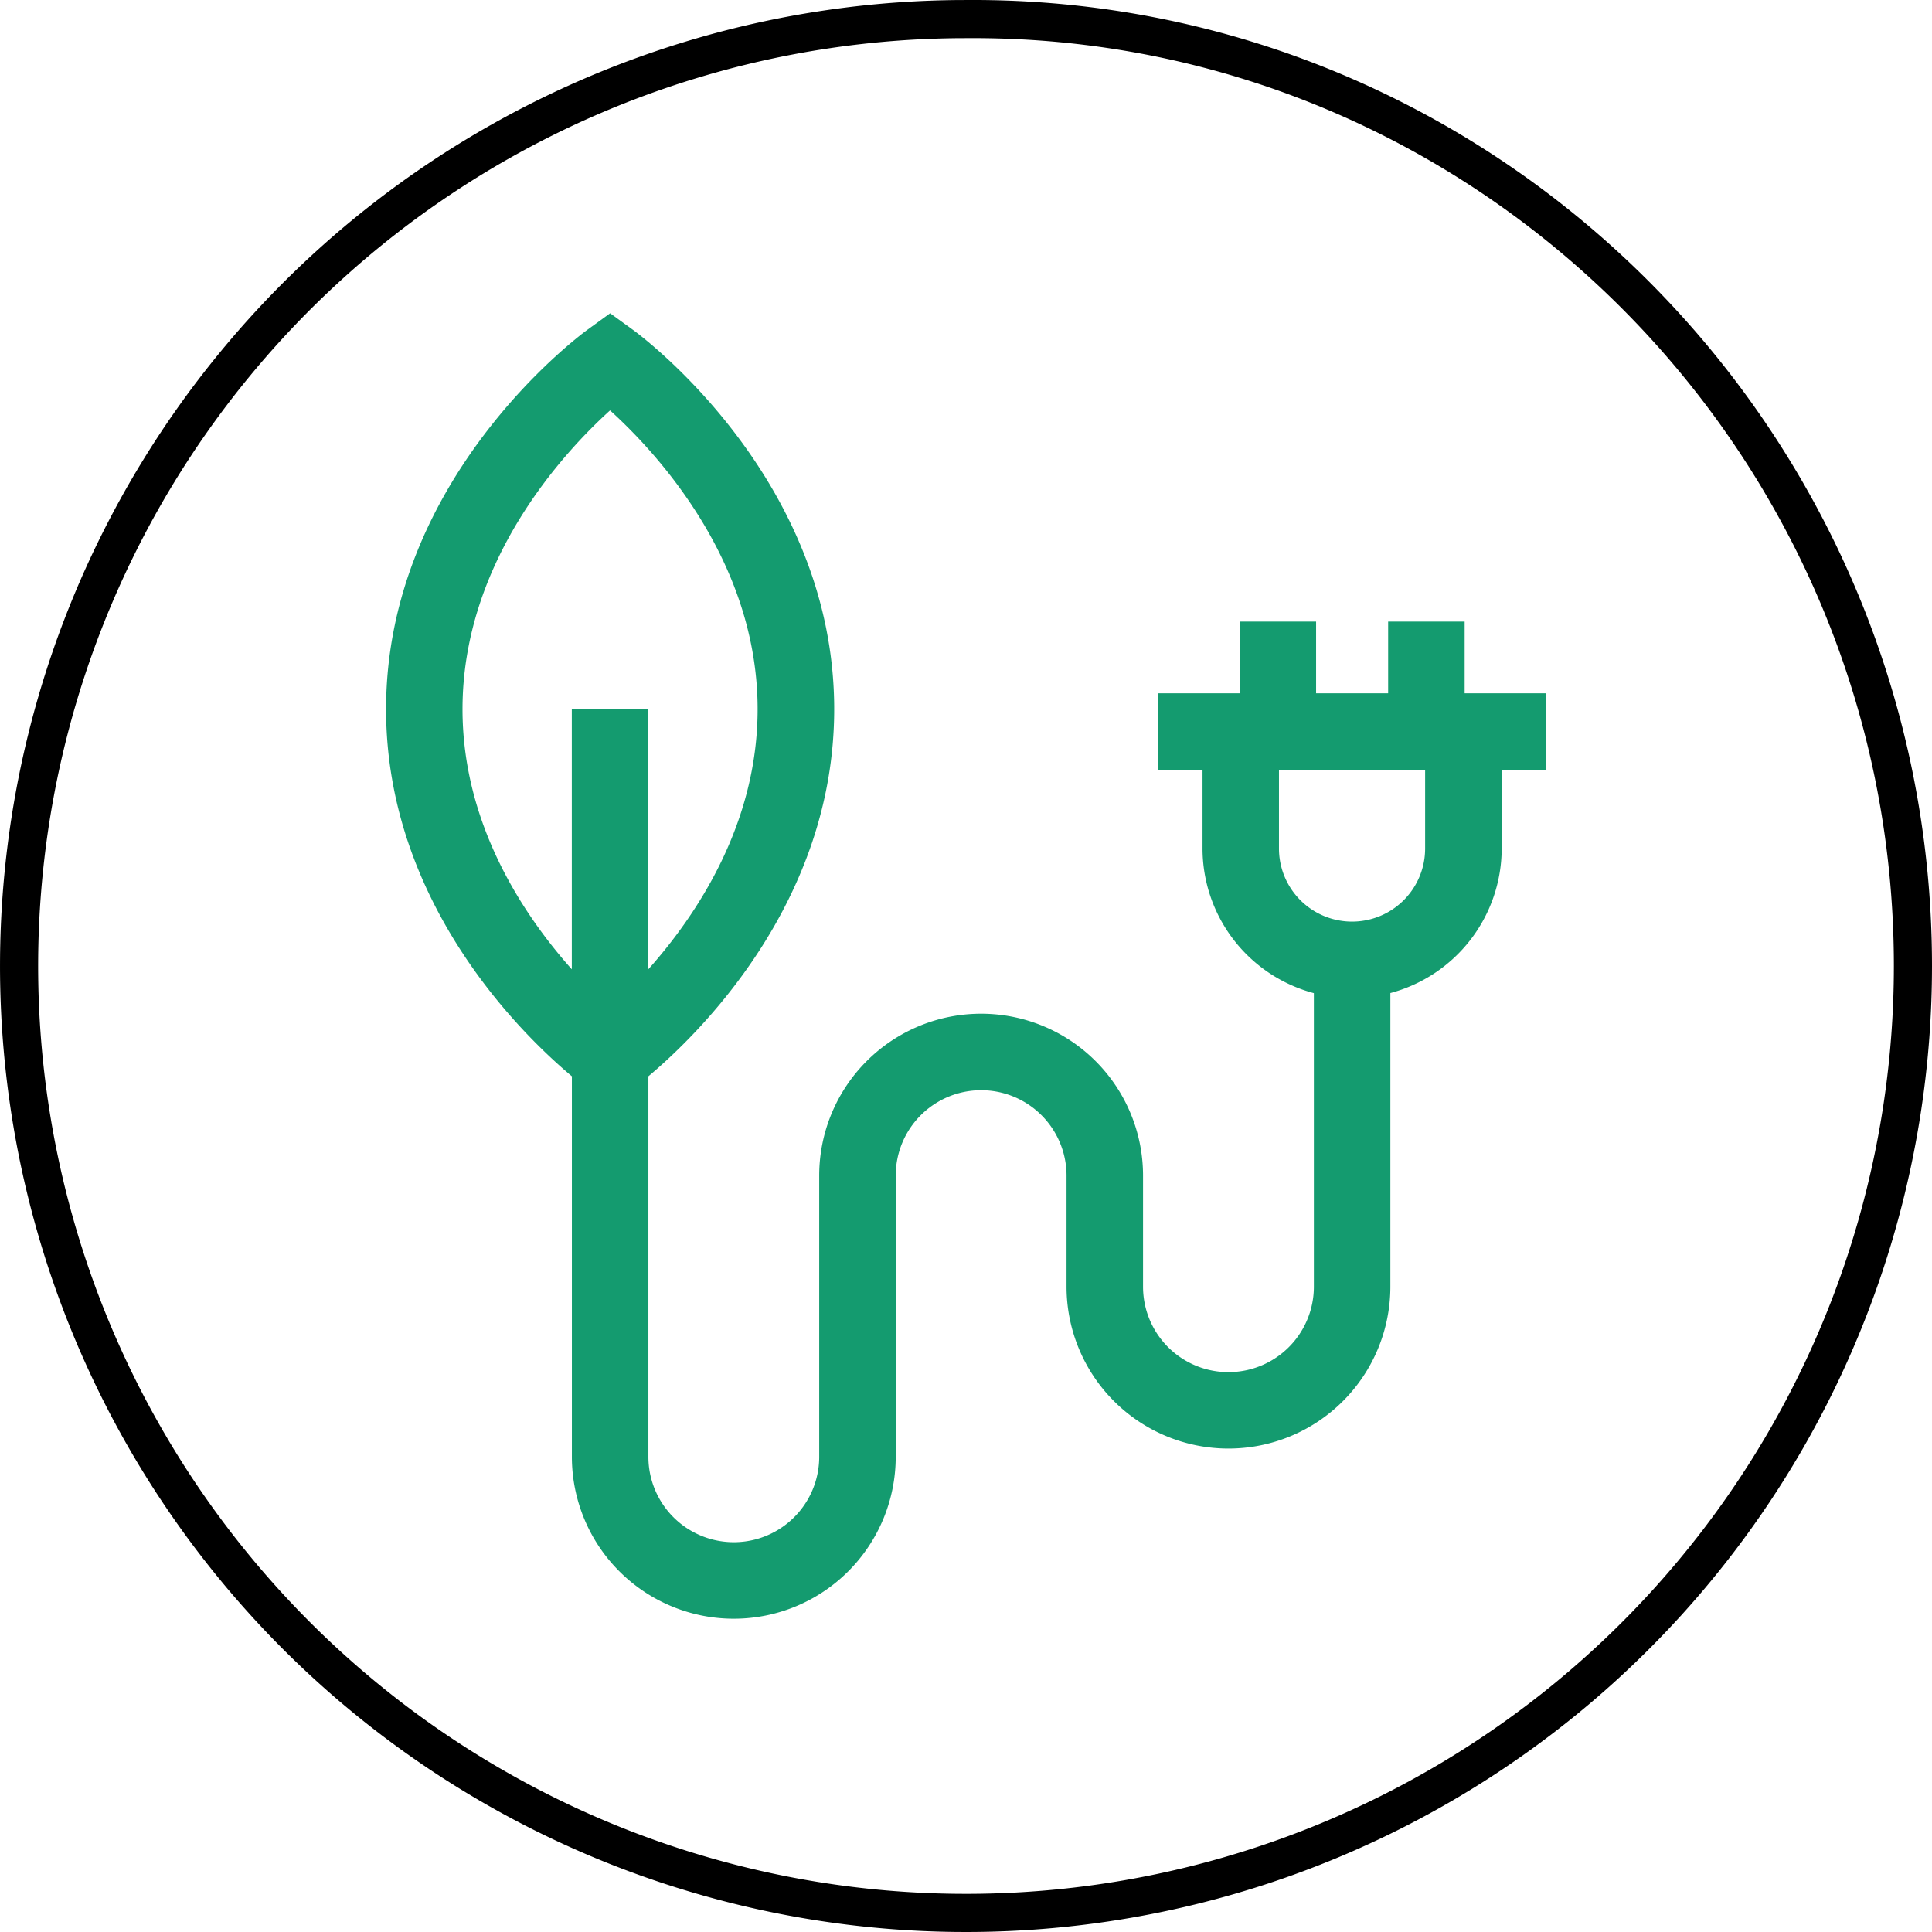
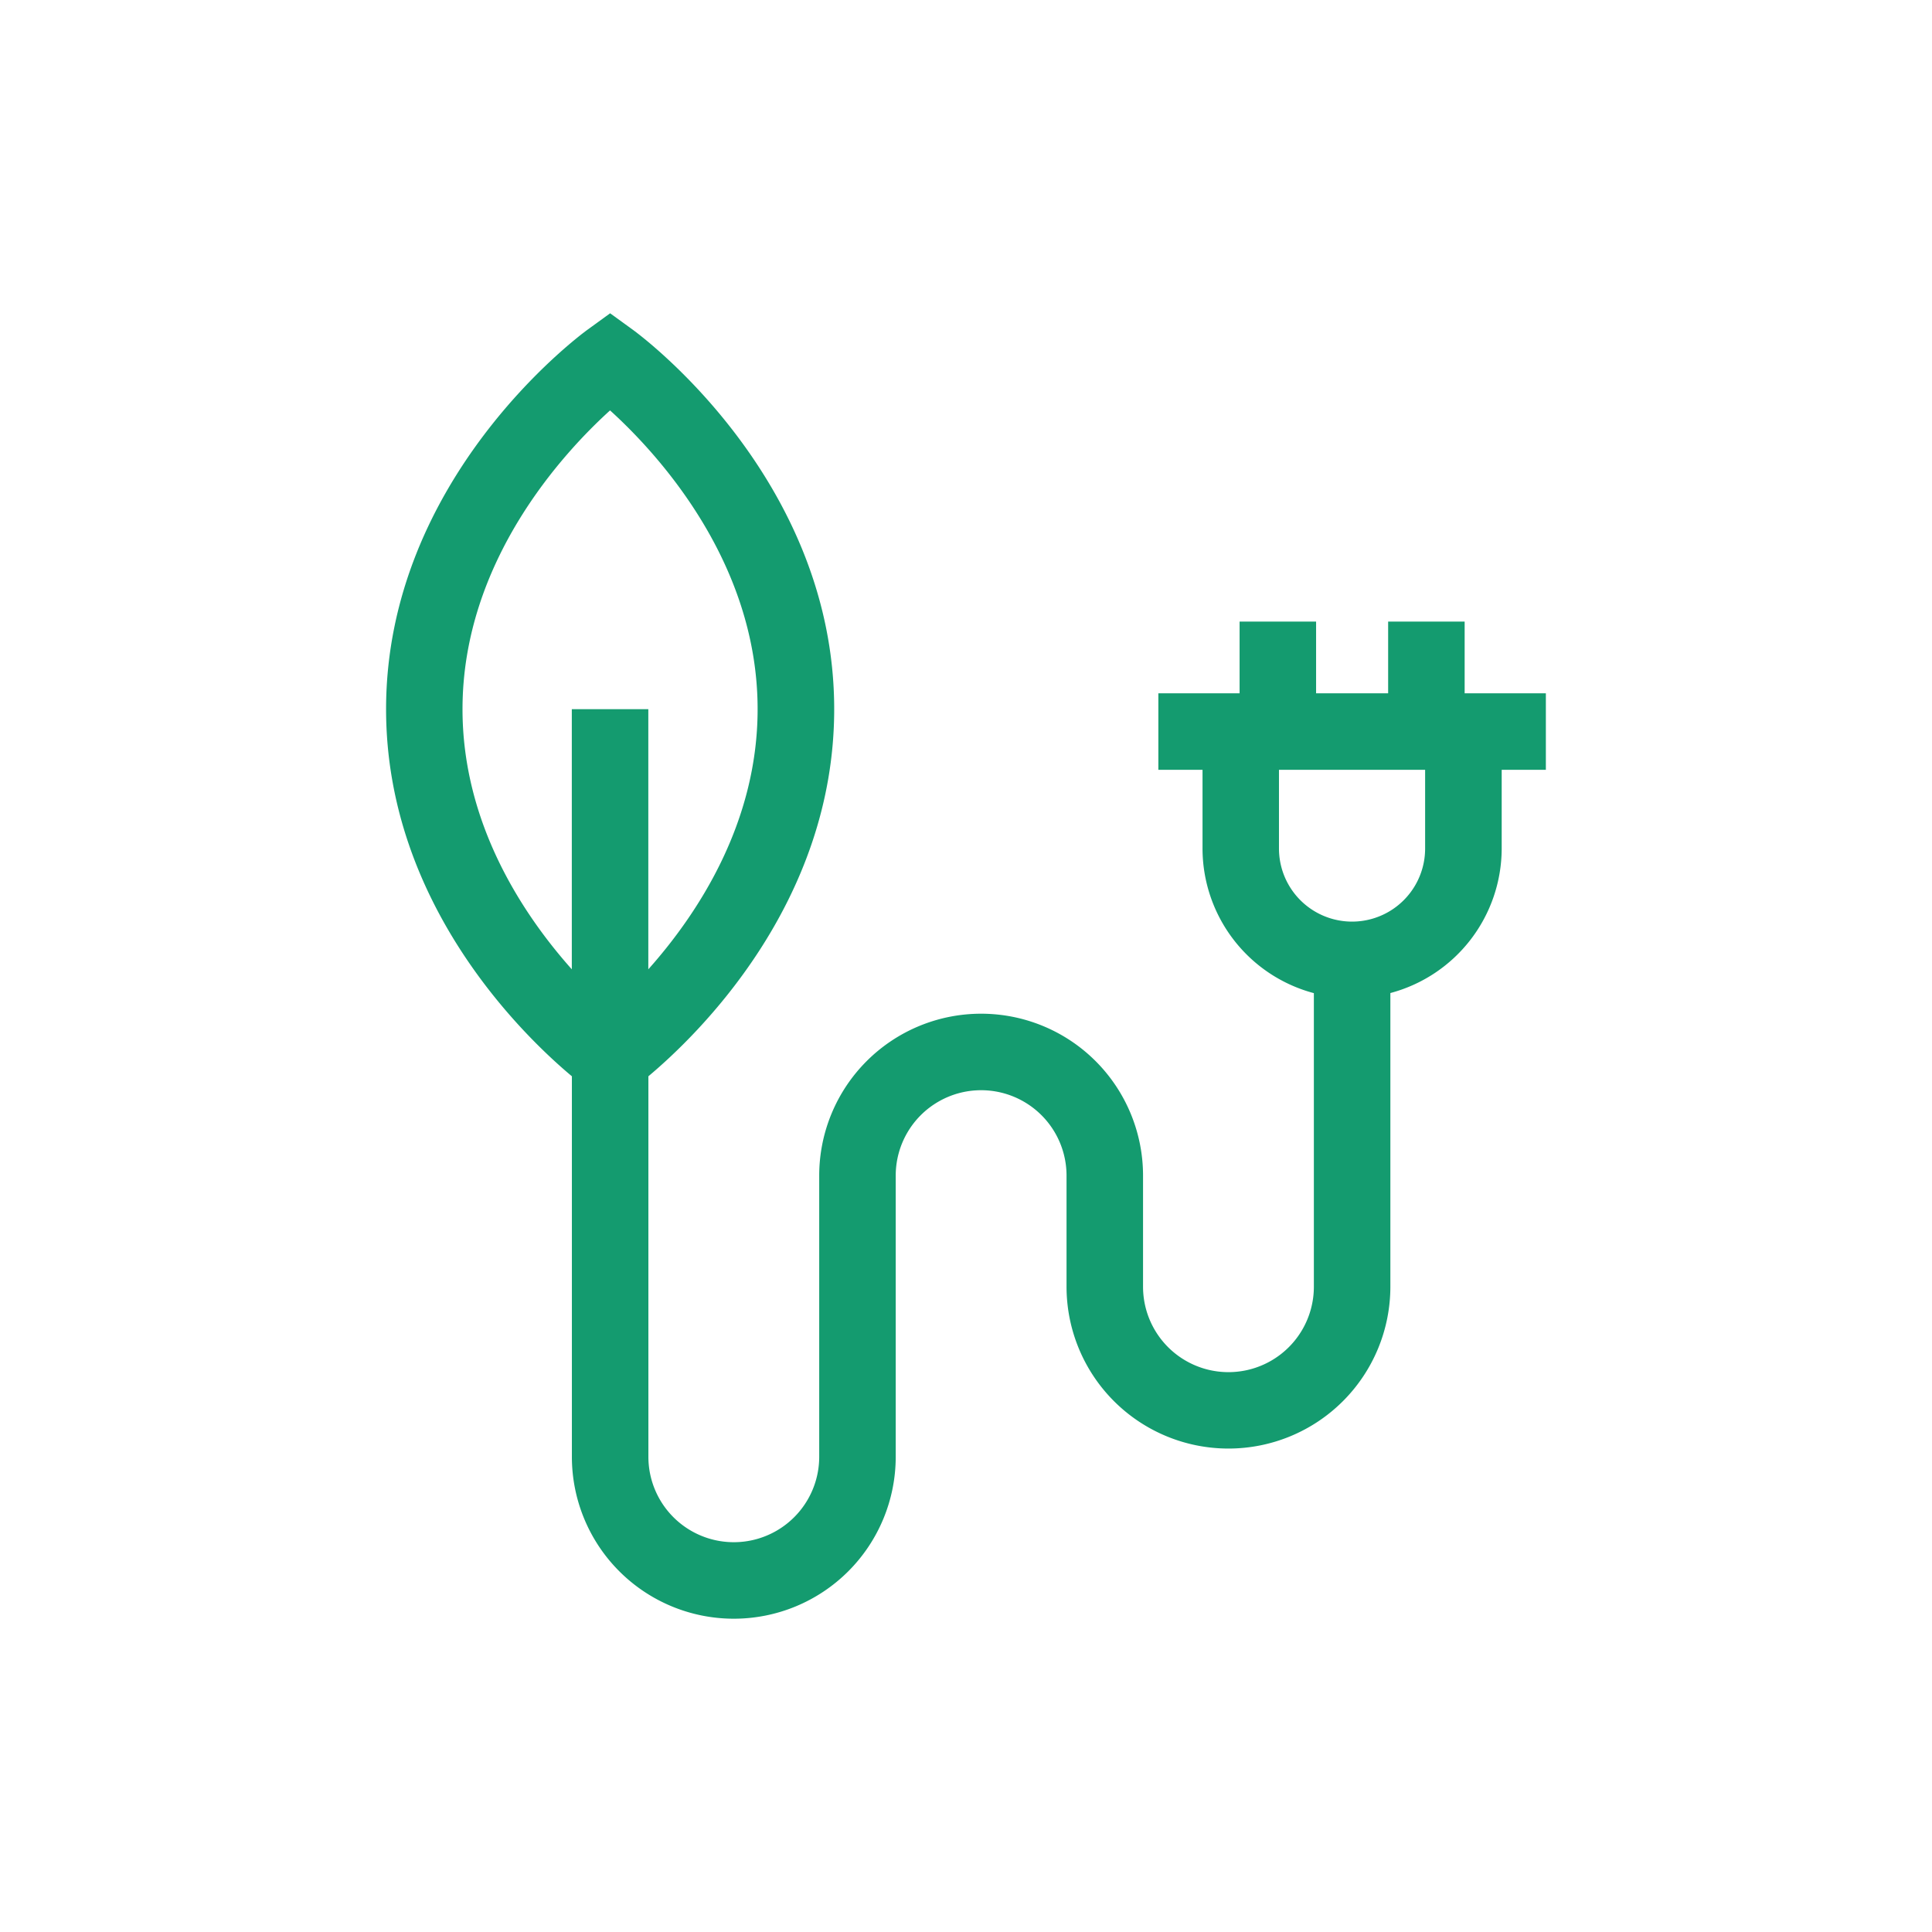
<svg xmlns="http://www.w3.org/2000/svg" width="101.339" height="101.34" viewBox="0 0 101.339 101.34">
  <g id="Groupe_4767" data-name="Groupe 4767" transform="translate(-209.499 -409.5)">
-     <path id="Tracé_4367" data-name="Tracé 4367" d="M100.139,50.47A49.669,49.669,0,1,1,50.469.8C77.787.594,100.139,22.945,100.139,50.47Z" transform="translate(209.699 409.701)" fill="none" stroke="#000" stroke-width="2" />
    <g id="_013-green-energy-2" data-name="013-green-energy-2" transform="translate(201.192 425.933)">
      <g id="Groupe_4757" data-name="Groupe 4757" transform="translate(28.558)">
        <path id="Tracé_4369" data-name="Tracé 4369" d="M85.132,16.17H81.119v3.764H77.34V16.17H73.327v3.764H69.066v4.013h2.317v4.128a7.859,7.859,0,0,0,5.84,7.585v15.4a4.48,4.48,0,0,1-8.96,0V45.232a8.493,8.493,0,1,0-16.986,0V59.98a4.48,4.48,0,0,1-8.96,0V40.021c2.506-2.1,9.746-9.037,9.746-19.255,0-12.093-10.142-19.6-10.573-19.91L40.31,0,39.131.856c-.432.313-10.573,7.817-10.573,19.91,0,10.218,7.24,17.159,9.746,19.255V59.98a8.493,8.493,0,1,0,16.986,0V45.232a4.48,4.48,0,1,1,8.96,0v5.823a8.493,8.493,0,1,0,16.986,0v-15.4a7.859,7.859,0,0,0,5.839-7.585V23.947h2.317V19.934H85.132V16.17ZM38.3,20.766V34.41c-2.561-2.873-5.733-7.642-5.733-13.644,0-7.77,5.315-13.474,7.739-15.672,2.426,2.2,7.74,7.9,7.74,15.672,0,6-3.172,10.771-5.733,13.644V20.766Zm44.759,7.309a3.833,3.833,0,0,1-7.666,0V23.947h7.666v4.128Z" transform="translate(-28.558)" fill="#149b6f" />
      </g>
    </g>
  </g>
</svg>